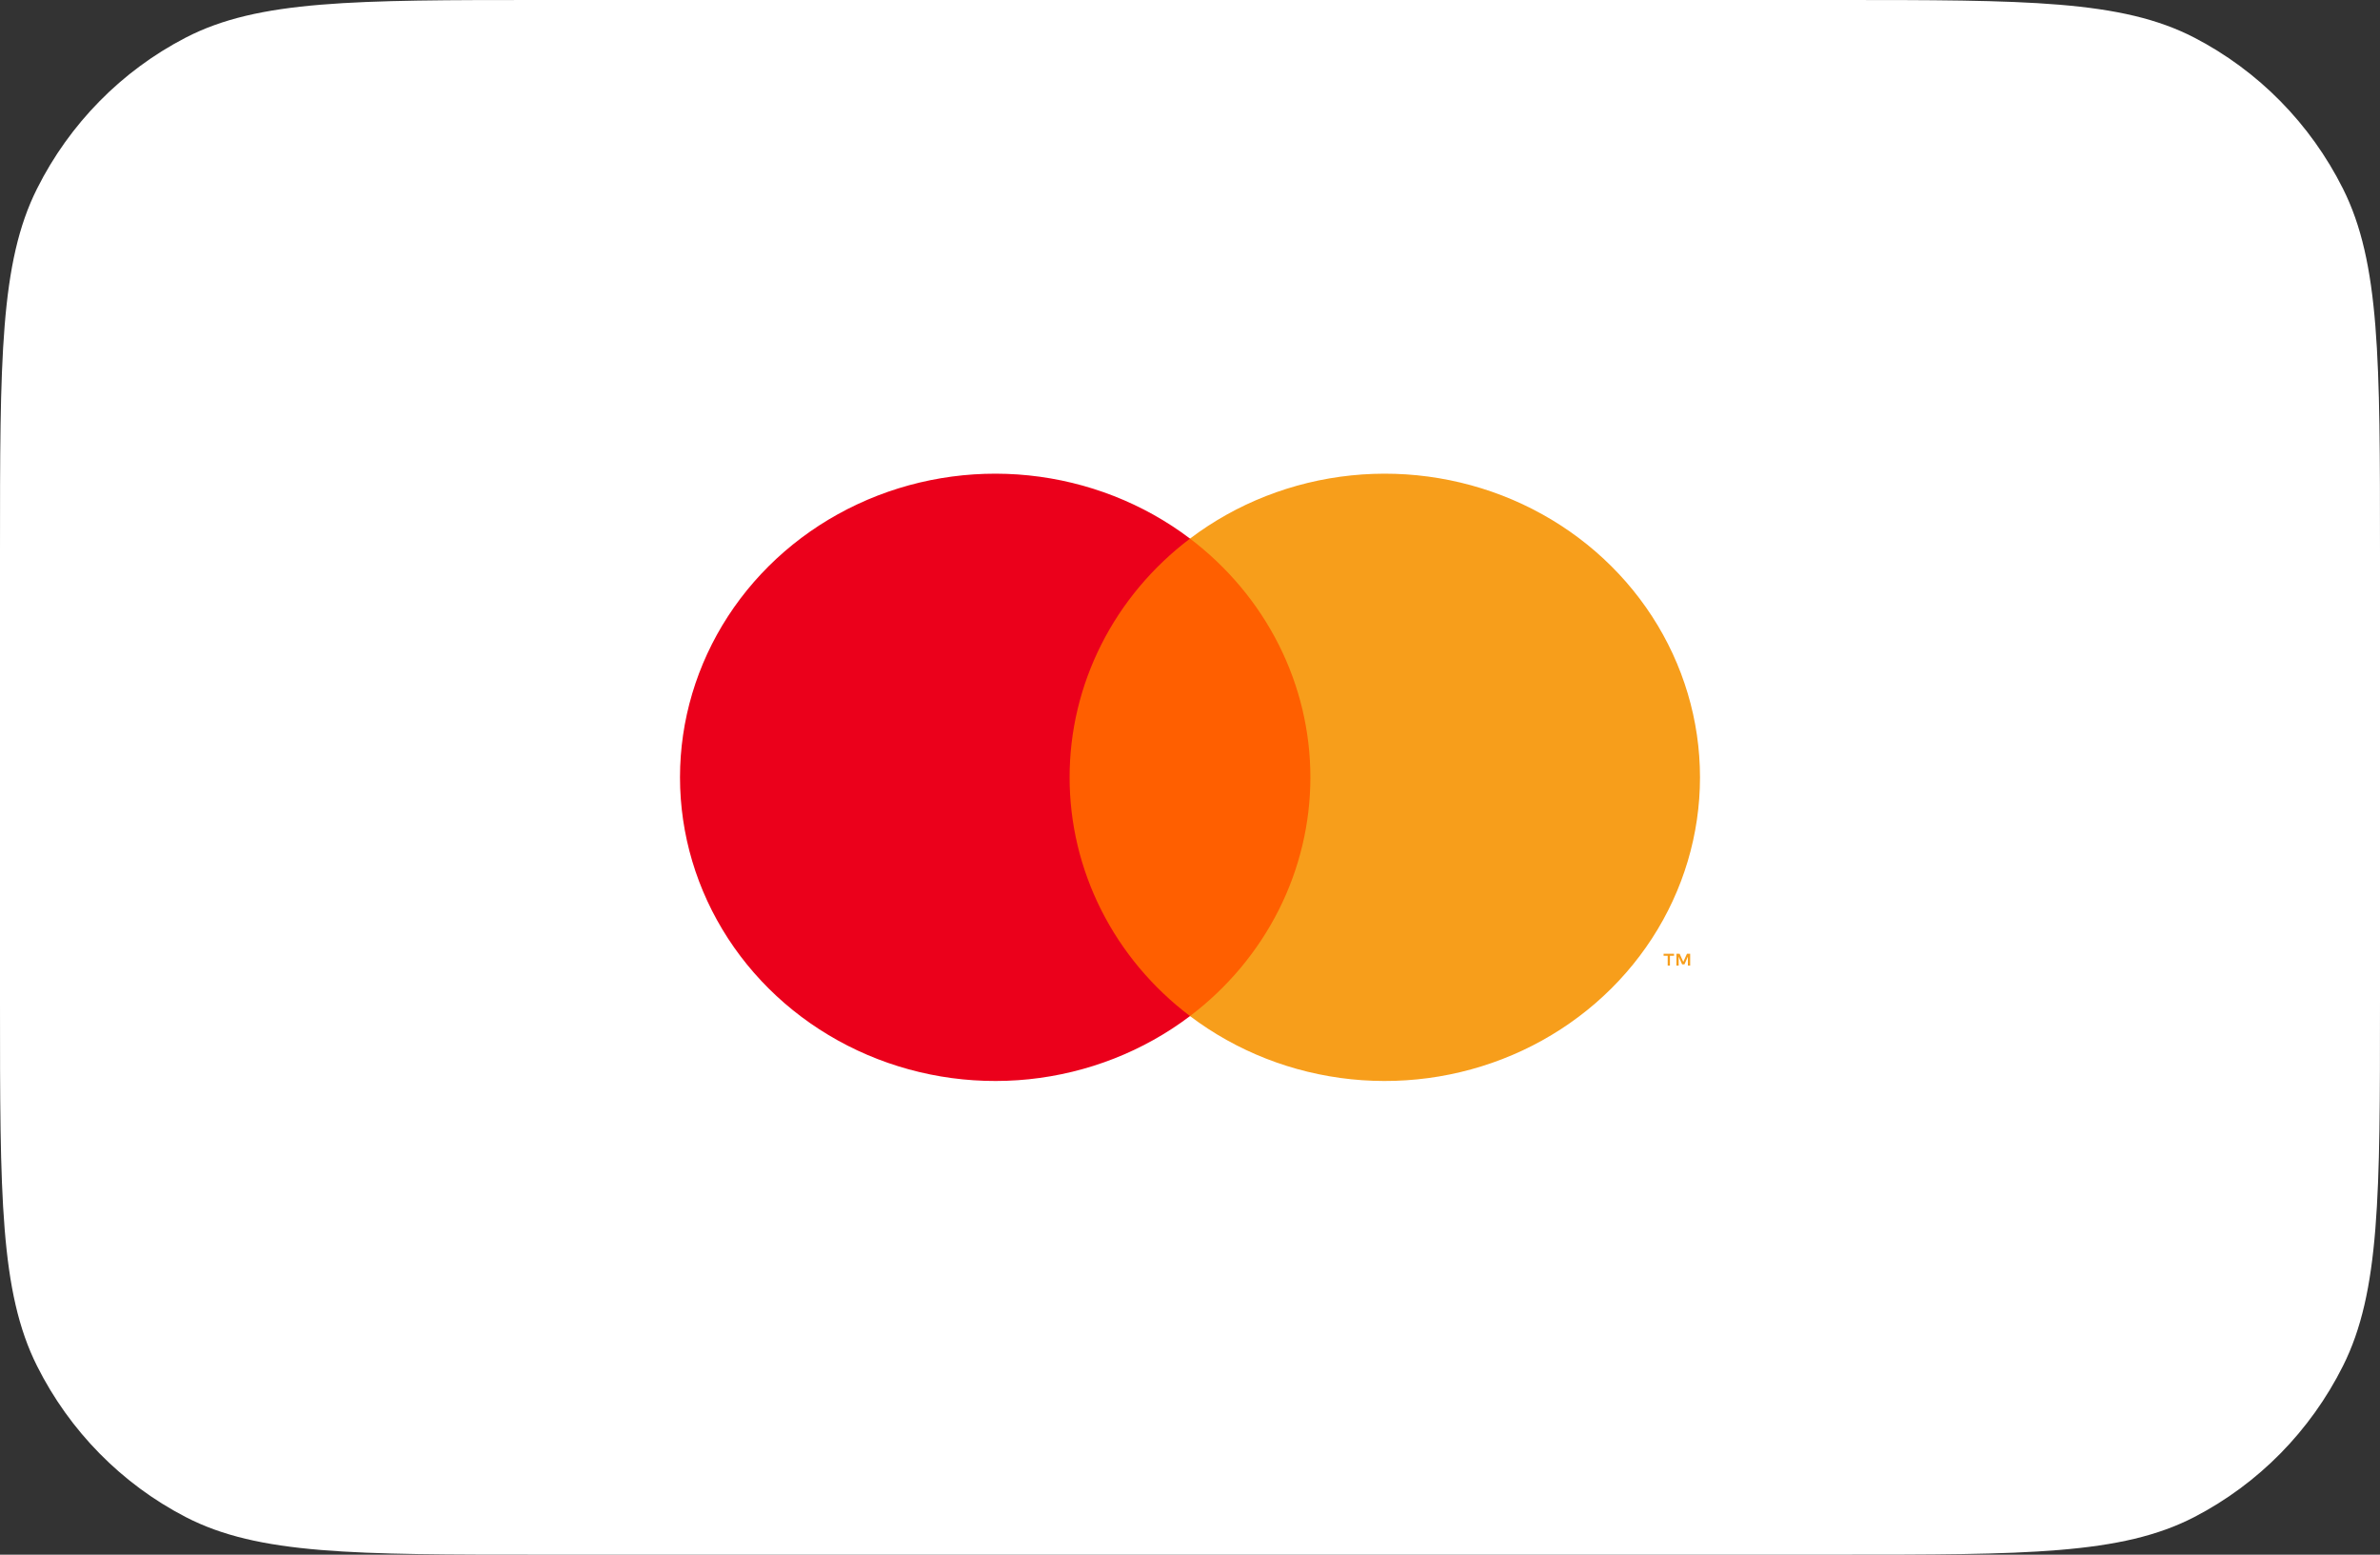
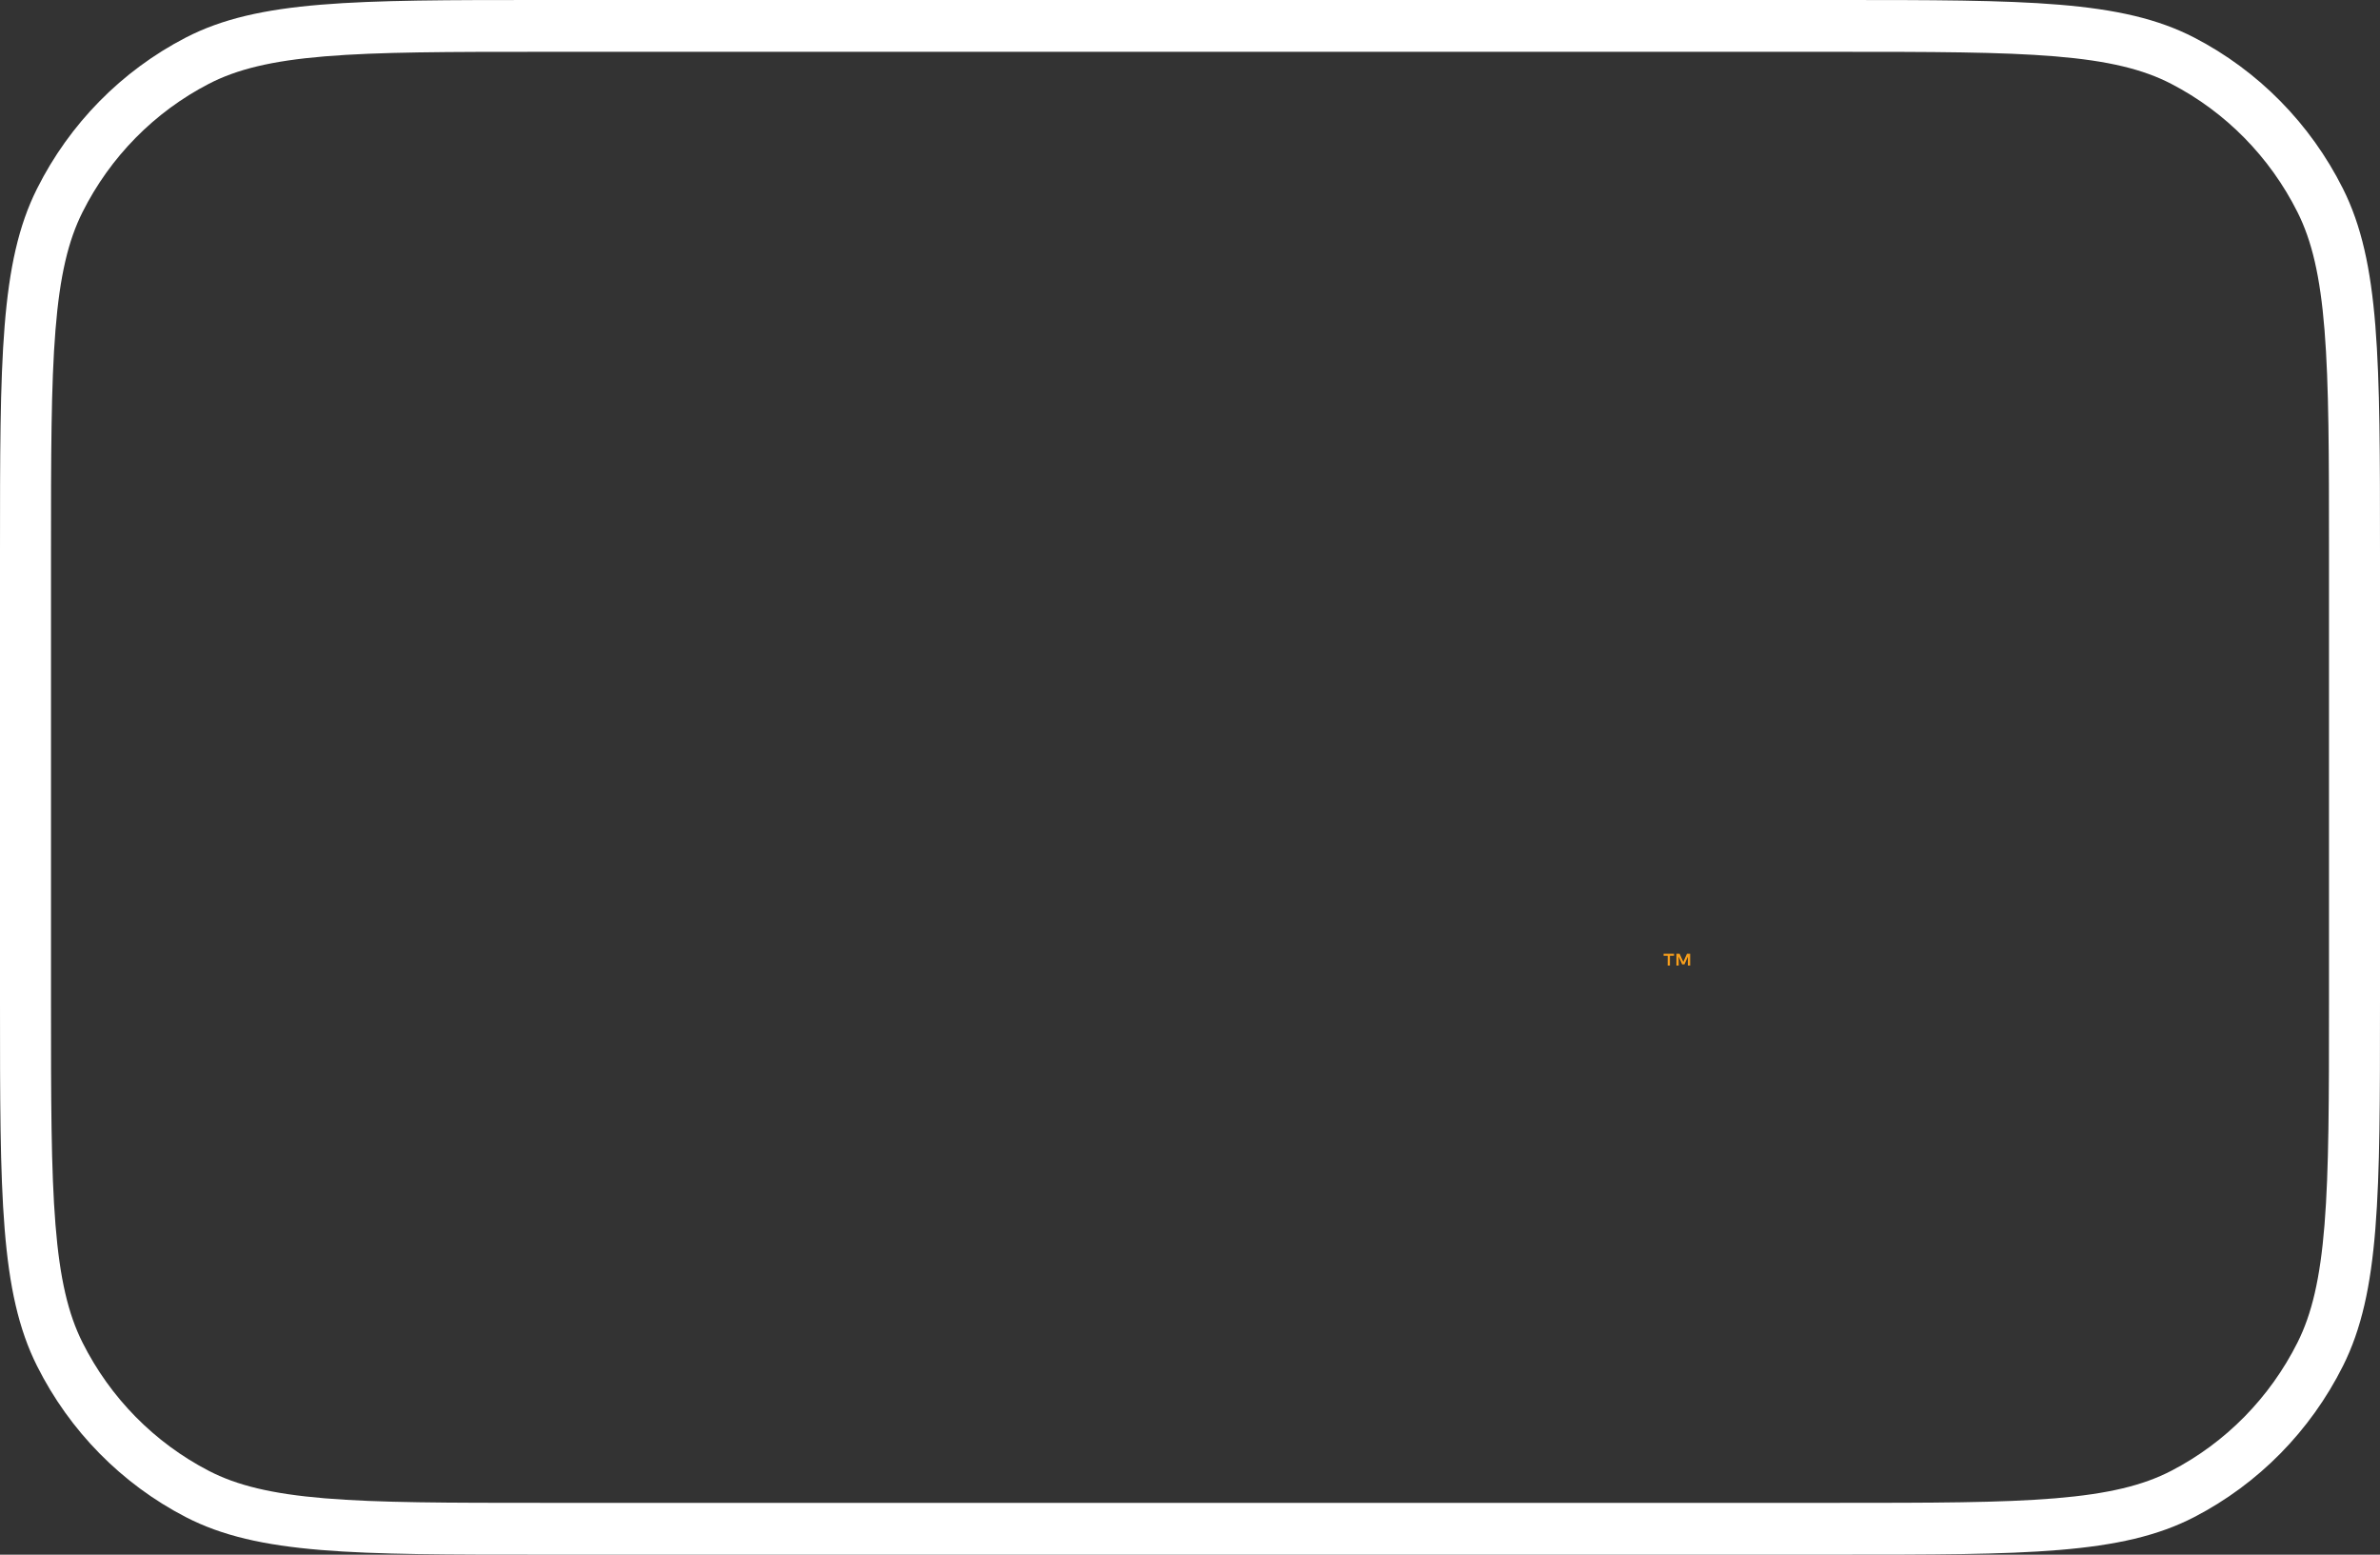
<svg xmlns="http://www.w3.org/2000/svg" width="98" height="64" viewBox="0 0 98 64" fill="none">
  <rect x="0" y="0" width="98" height="64" fill="#333333" stroke="none" />
-   <path d="M22.4 62.933C14.737 62.933 10.891 62.933 8.12 61.5C5.681 60.243 3.699 58.229 2.462 55.75C1.05 52.936 1.05 49.029 1.05 41.245V22.756C1.05 14.971 1.05 11.064 2.462 8.249C3.699 5.771 5.681 3.757 8.121 2.5C10.891 1.067 14.737 1.067 22.4 1.067H75.6C83.263 1.067 87.109 1.067 89.879 2.501C92.319 3.758 94.302 5.771 95.539 8.25C96.95 11.064 96.95 14.971 96.95 22.756V41.245C96.95 49.029 96.95 52.936 95.539 55.75C94.302 58.229 92.319 60.243 89.879 61.5C87.109 62.933 83.263 62.933 75.6 62.933H22.4Z" fill="white" />
  <path fill-rule="evenodd" clip-rule="evenodd" d="M75.6 2.133H22.4C18.445 2.133 15.605 2.135 13.376 2.32C11.171 2.503 9.75 2.855 8.598 3.451C6.358 4.61 4.538 6.459 3.397 8.734C2.81 9.904 2.464 11.348 2.284 13.588C2.102 15.853 2.1 18.738 2.1 22.756V41.244C2.1 45.262 2.102 48.147 2.284 50.412C2.464 52.651 2.81 54.096 3.397 55.266C4.538 57.541 6.358 59.39 8.598 60.549C9.75 61.145 11.171 61.497 13.376 61.68C15.605 61.865 18.445 61.867 22.4 61.867H75.6C79.555 61.867 82.395 61.865 84.624 61.68C86.829 61.497 88.251 61.145 89.403 60.549C91.642 59.39 93.462 57.541 94.603 55.266C95.19 54.096 95.536 52.651 95.716 50.412C95.898 48.147 95.9 45.262 95.9 41.244V22.756C95.9 18.738 95.898 15.853 95.716 13.588C95.536 11.348 95.19 9.904 94.603 8.734C93.462 6.459 91.642 4.61 89.403 3.451C88.251 2.855 86.829 2.503 84.624 2.32C82.395 2.135 79.555 2.133 75.6 2.133ZM1.526 7.765C0 10.808 0 14.79 0 22.756V41.244C0 49.21 0 53.192 1.526 56.234C2.868 58.911 5.01 61.086 7.644 62.45C10.639 64 14.559 64 22.4 64H75.6C83.441 64 87.361 64 90.356 62.45C92.99 61.086 95.132 58.911 96.474 56.234C98 53.192 98 49.21 98 41.244V22.756C98 14.79 98 10.808 96.474 7.765C95.132 5.089 92.99 2.914 90.356 1.55C87.361 0 83.441 0 75.6 0H22.4C14.559 0 10.639 0 7.644 1.55C5.01 2.914 2.868 5.089 1.526 7.765Z" fill="white" />
-   <path d="M54.679 22.173H43.321V41.828H54.679V22.173Z" fill="#FF5F00" />
-   <path d="M44.043 32C44.041 30.107 44.487 28.239 45.346 26.536C46.205 24.833 47.454 23.341 49.001 22.172C47.086 20.723 44.786 19.822 42.365 19.571C39.943 19.321 37.497 19.732 35.307 20.757C33.116 21.782 31.269 23.38 29.977 25.368C28.685 27.356 28 29.654 28 32C28 34.346 28.685 36.644 29.977 38.632C31.269 40.62 33.116 42.218 35.307 43.243C37.497 44.268 39.943 44.679 42.365 44.429C44.786 44.178 47.086 43.277 49.001 41.828C47.454 40.659 46.205 39.167 45.346 37.464C44.487 35.761 44.041 33.893 44.043 32Z" fill="#EB001B" />
-   <path d="M70 32C70 34.345 69.315 36.644 68.023 38.632C66.731 40.62 64.884 42.218 62.694 43.243C60.503 44.268 58.057 44.679 55.636 44.429C53.214 44.178 50.915 43.277 49 41.828C50.545 40.658 51.794 39.165 52.653 37.463C53.511 35.761 53.957 33.893 53.957 32C53.957 30.107 53.511 28.239 52.653 26.537C51.794 24.835 50.545 23.342 49 22.172C50.915 20.723 53.214 19.822 55.636 19.571C58.057 19.321 60.503 19.732 62.694 20.757C64.884 21.782 66.731 23.38 68.023 25.368C69.315 27.356 70 29.655 70 32Z" fill="#F79E1B" />
  <path d="M68.762 39.748V39.346H68.93V39.264H68.501V39.346H68.67V39.748H68.762ZM69.595 39.748V39.263H69.463L69.312 39.597L69.161 39.263H69.029V39.748H69.122V39.382L69.264 39.698H69.36L69.502 39.382V39.748H69.595Z" fill="#F79E1B" />
</svg>